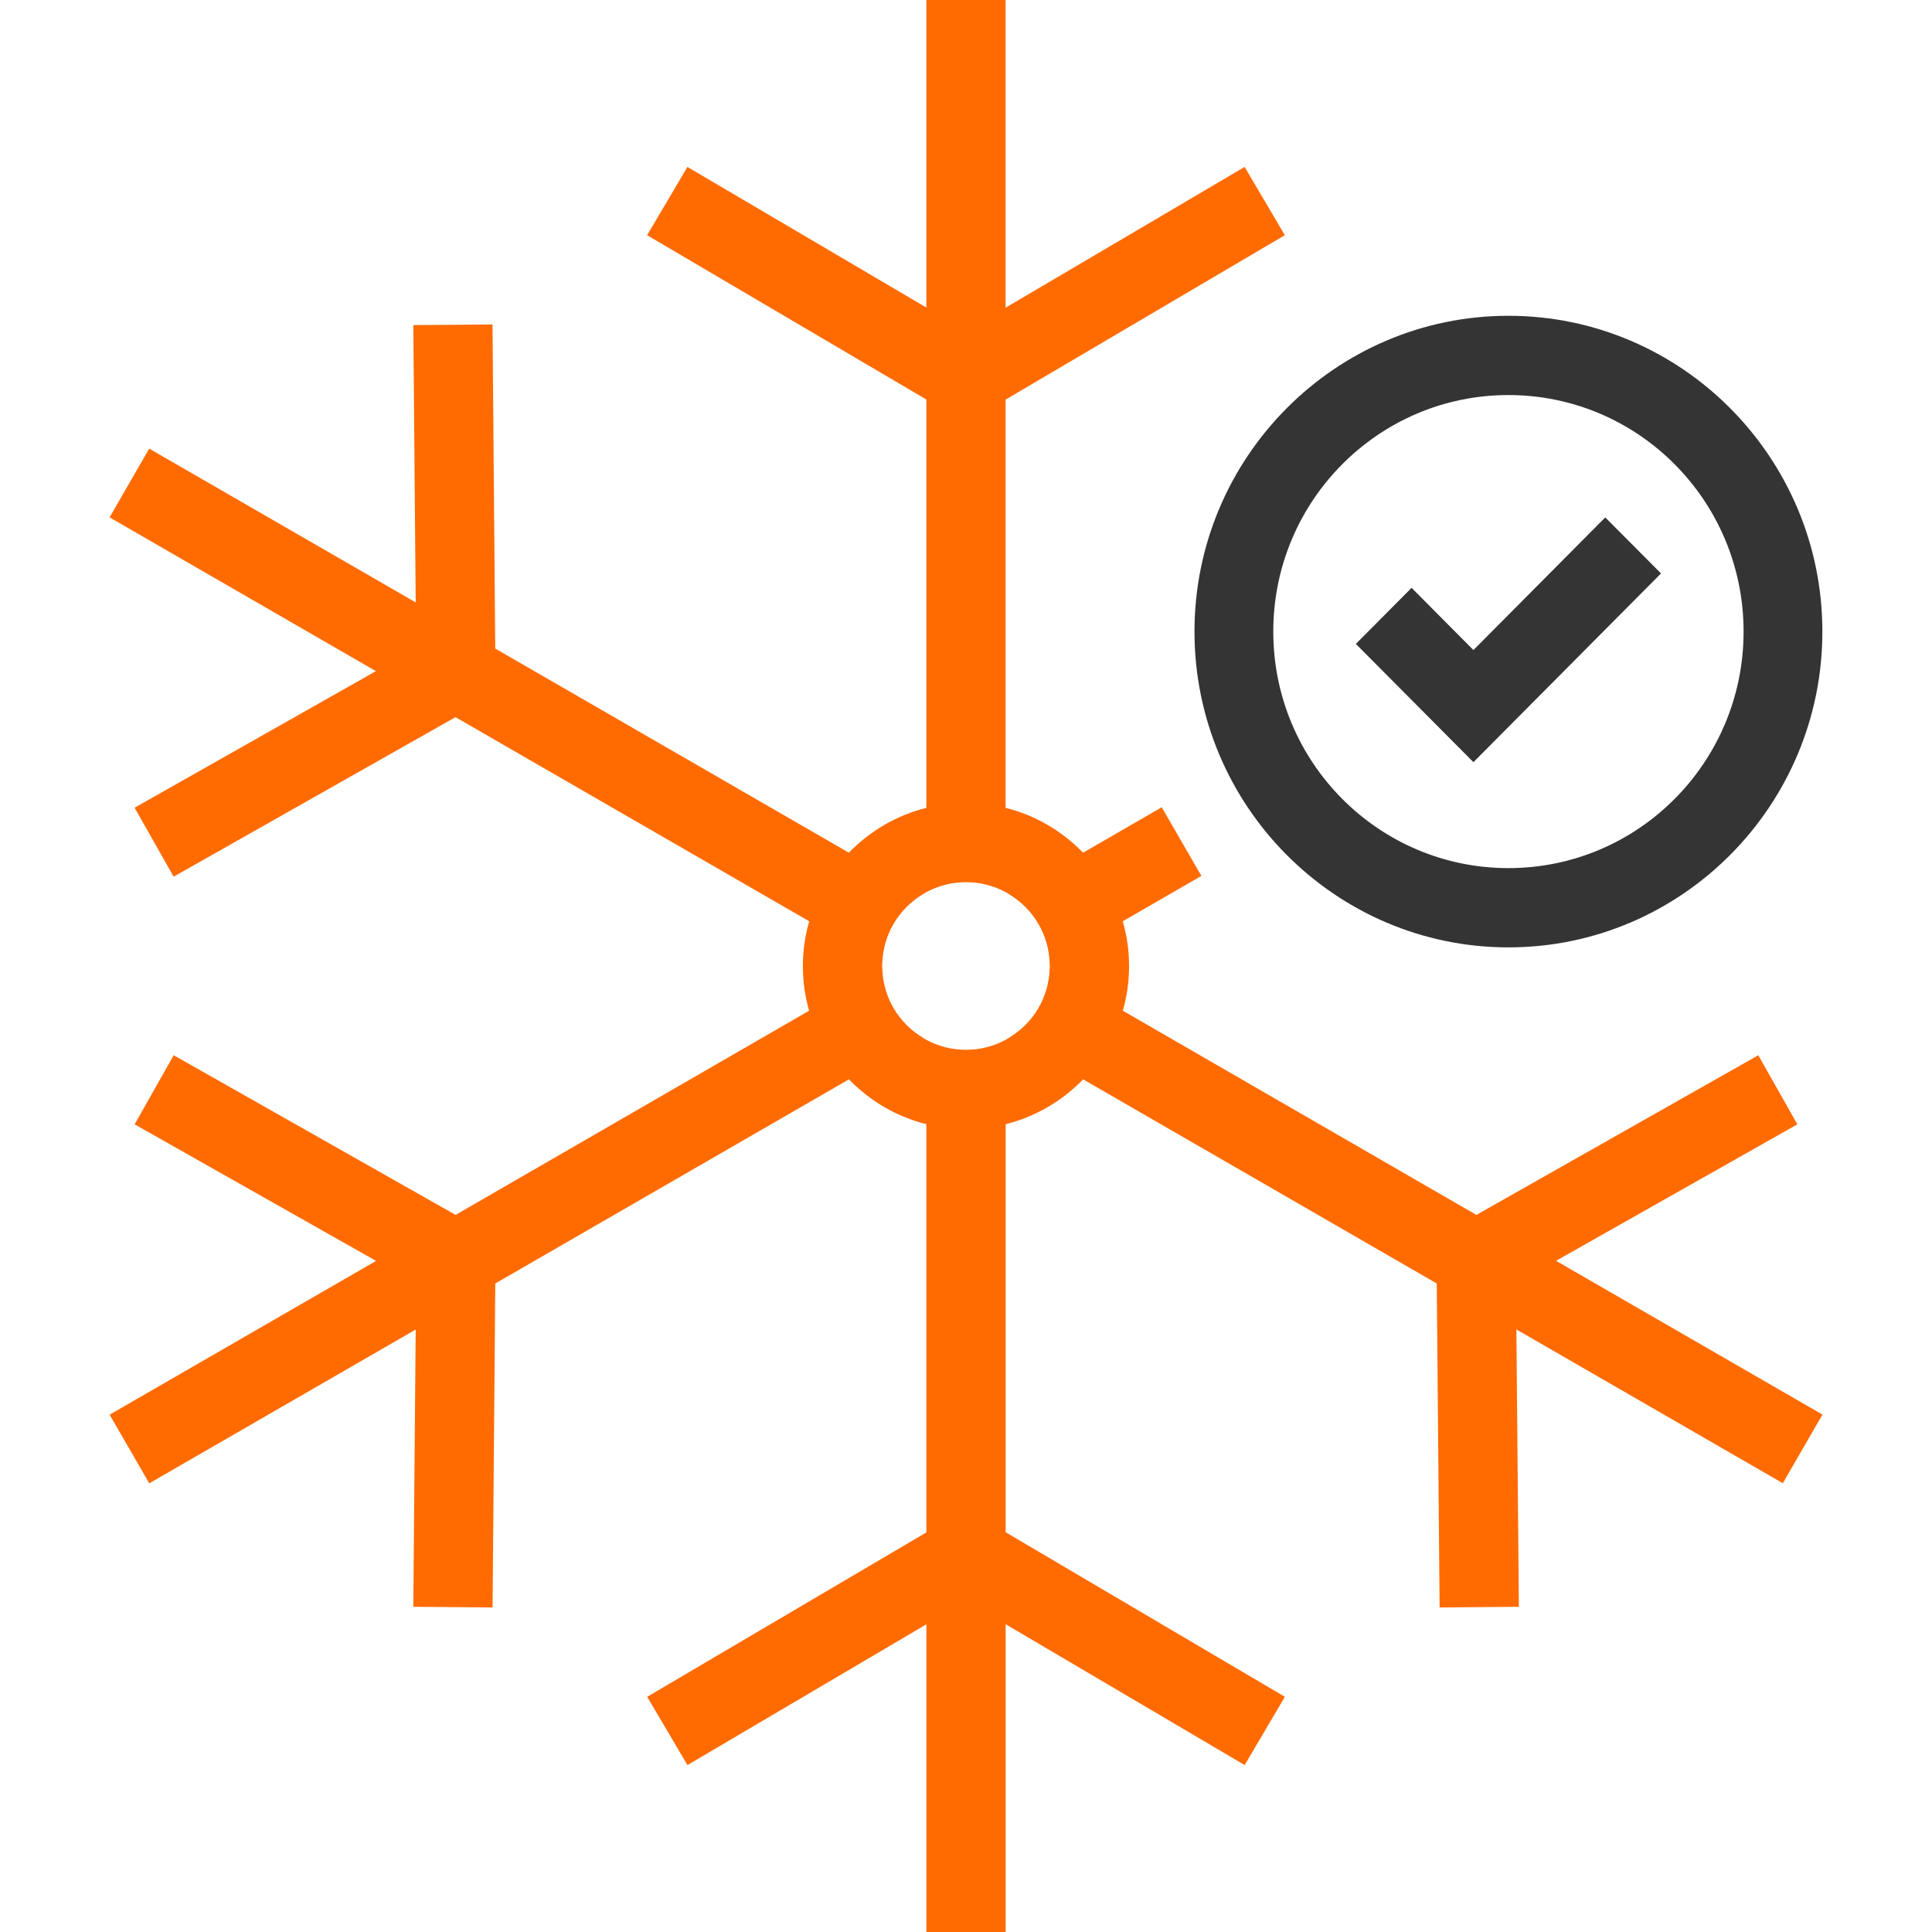
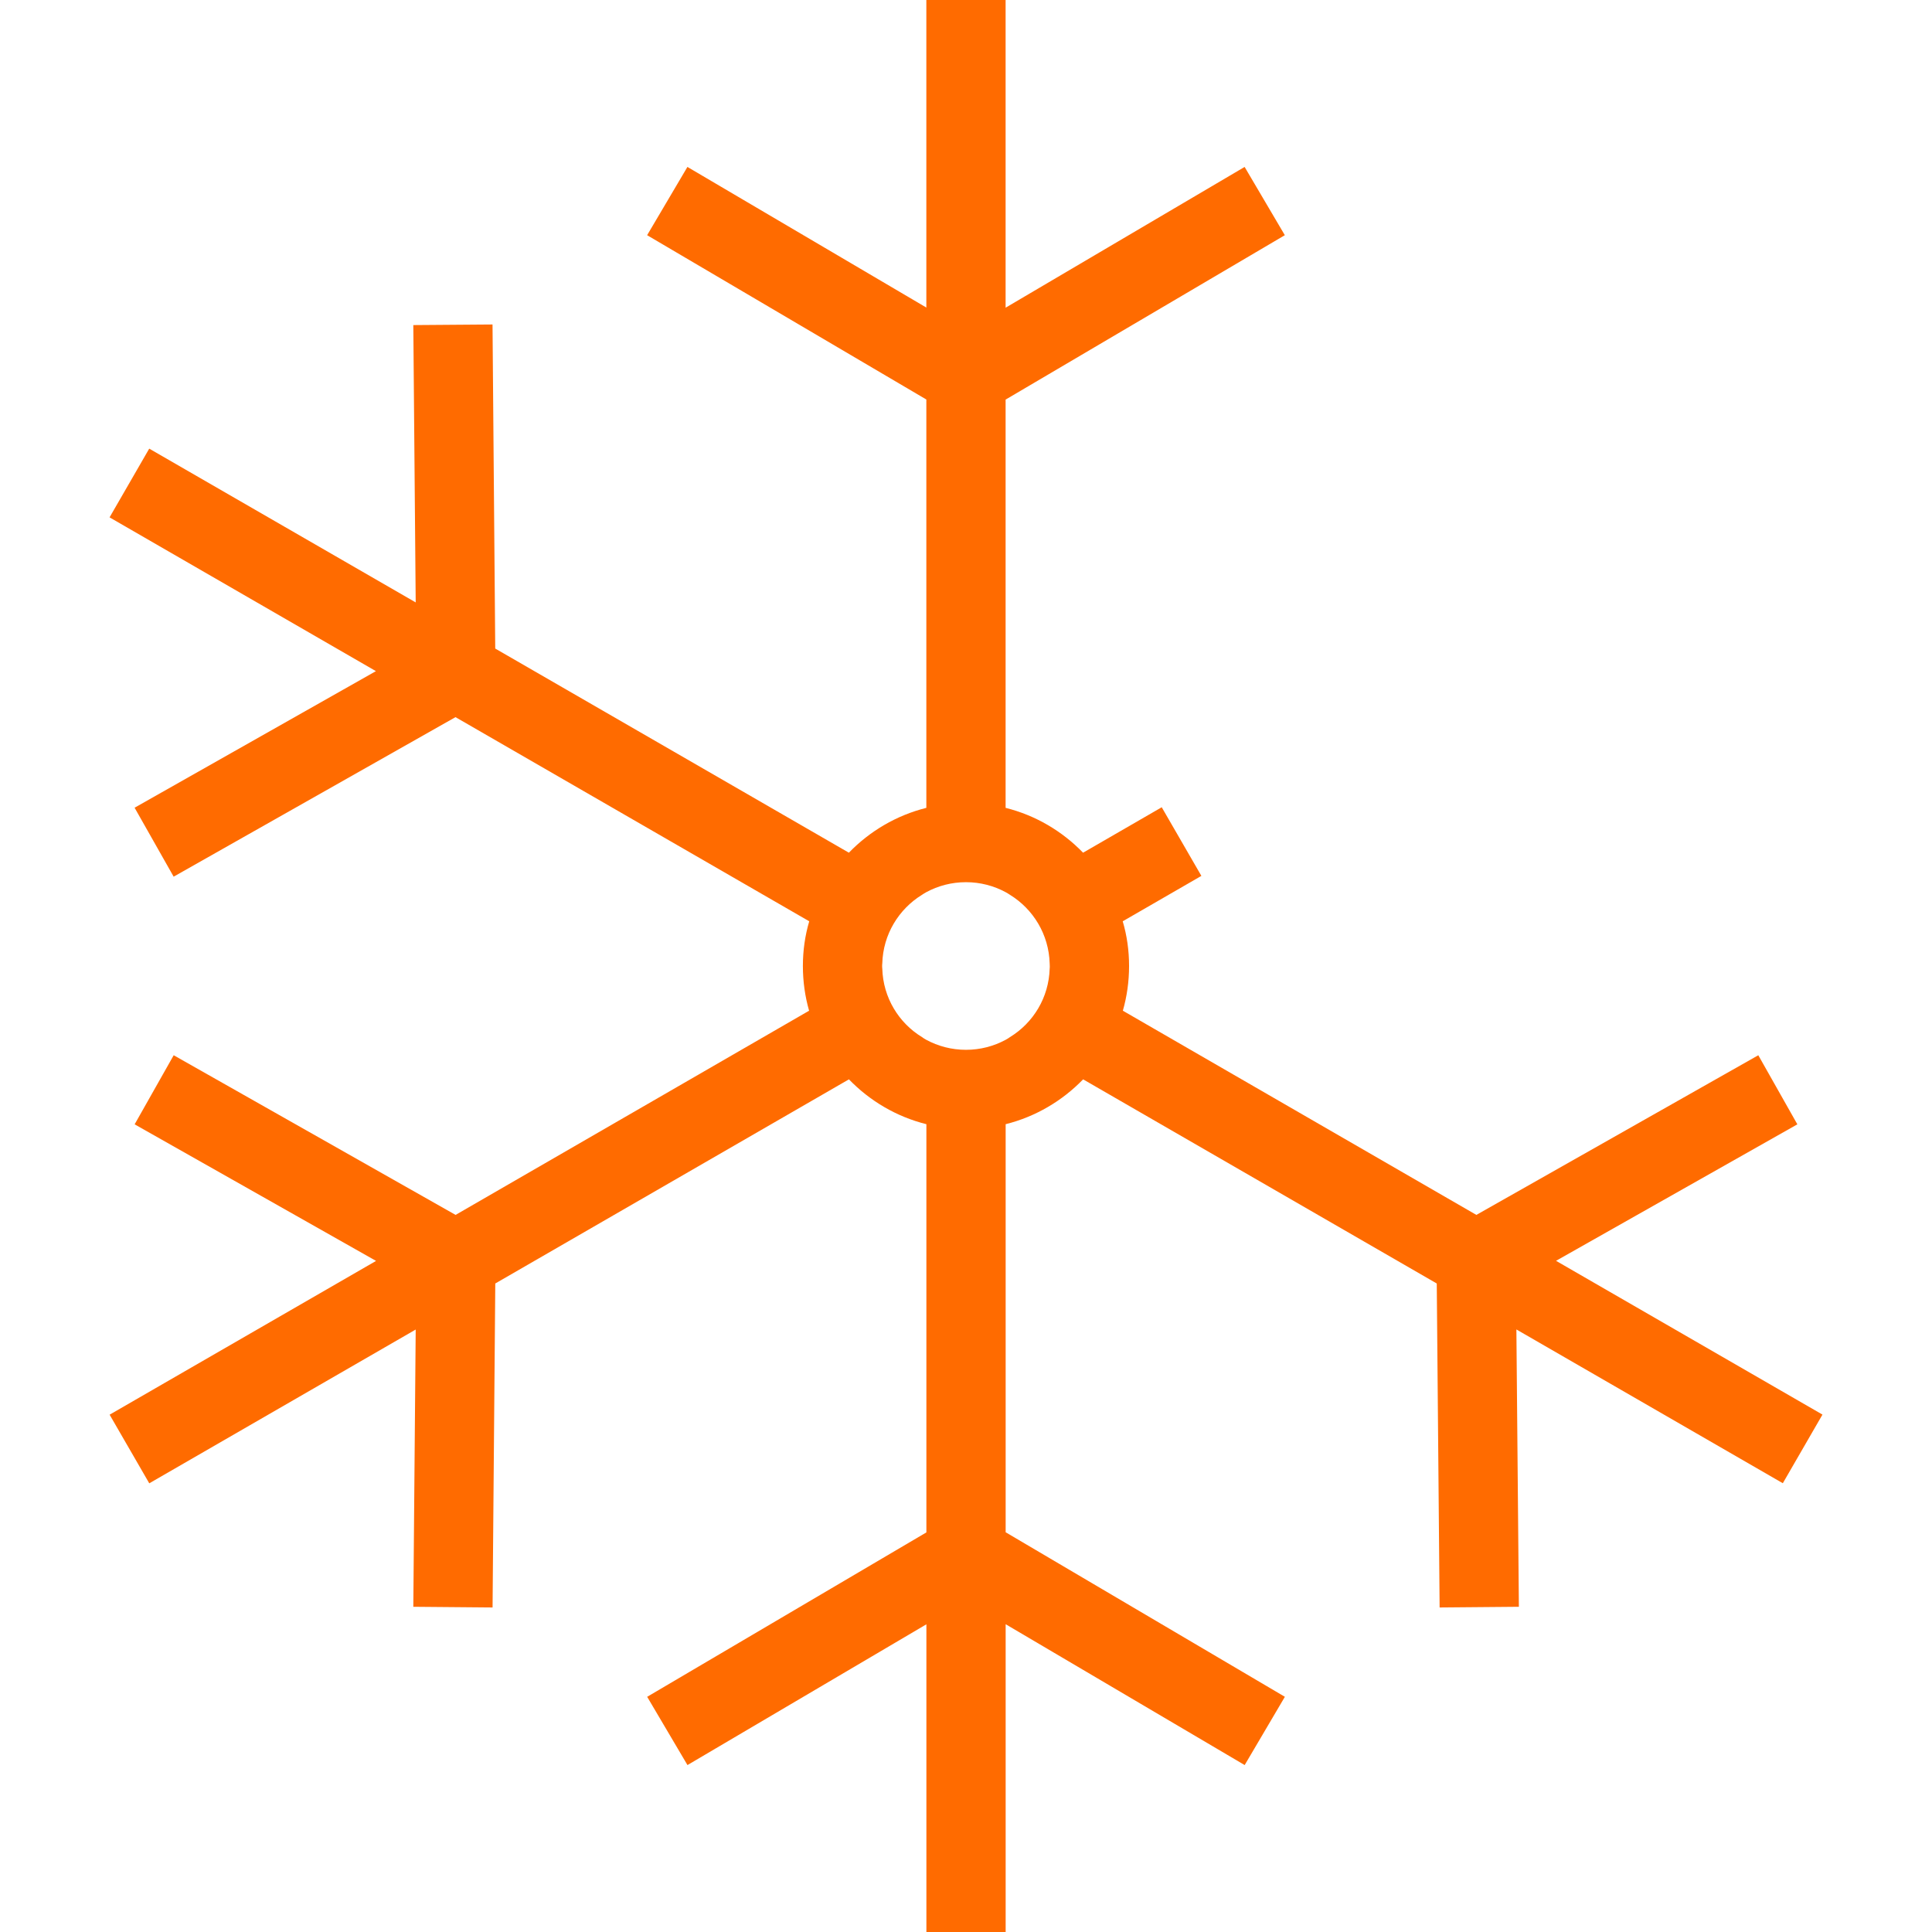
<svg xmlns="http://www.w3.org/2000/svg" version="1.1" id="Слой_1" x="0px" y="0px" width="42px" height="42px" viewBox="0 0 42 42" enable-background="new 0 0 42 42" xml:space="preserve">
  <g>
    <g>
-       <path fill="#343434" d="M32.792,6.865c-3.763,0-6.825,3.08-6.825,6.865s3.062,6.865,6.825,6.865s6.825-3.08,6.825-6.865    S36.556,6.865,32.792,6.865z M32.792,18.872c-2.823,0-5.112-2.302-5.112-5.142s2.289-5.142,5.112-5.142    c2.823,0,5.112,2.302,5.112,5.142S35.615,18.872,32.792,18.872z" />
-       <polygon fill="#343434" points="32.031,14.132 30.687,12.779 29.475,13.998 32.031,16.569 36.109,12.466 34.897,11.248   " />
-     </g>
+       </g>
    <path fill="#FF6B00" d="M39.073,24.442l-0.849-1.502l-6.129,3.471l-7.685-4.439c0.088-0.307,0.135-0.635,0.135-0.972   s-0.047-0.665-0.138-0.972l1.71-0.987l-0.862-1.492l-1.71,0.988c-0.453-0.468-1.031-0.812-1.684-0.975V8.687l6.07-3.574   l-0.874-1.484l-5.196,3.06V0h-1.723v6.686l-5.194-3.057l-0.876,1.484l6.07,3.572v8.877c-0.652,0.163-1.231,0.507-1.684,0.975   l-7.688-4.438l-0.059-7.045L8.985,7.067l0.052,6.029L3.244,9.753l-0.862,1.494l5.79,3.343l-5.246,2.969l0.849,1.499l6.127-3.468   l7.69,4.438c-0.091,0.308-0.138,0.635-0.138,0.972s0.047,0.665,0.135,0.972l-7.685,4.439L3.776,22.94l-0.849,1.502l5.248,2.969   l-5.792,3.343l0.862,1.492l5.792-3.343L8.985,34.93l1.723,0.015l0.059-7.043l7.688-4.438c0.453,0.468,1.031,0.812,1.684,0.975   v8.874l-6.07,3.574l0.876,1.484l5.194-3.06V42h1.723v-6.691l5.196,3.062l0.874-1.484l-6.07-3.577v-8.871   c0.652-0.163,1.231-0.507,1.684-0.975l7.688,4.438l0.062,7.043l1.723-0.015l-0.054-6.029l5.792,3.343l0.862-1.492l-5.792-3.343   L39.073,24.442z M22.819,21.054c-0.017,0.633-0.359,1.184-0.864,1.492c-0.029,0.022-0.062,0.042-0.094,0.059   c-0.256,0.138-0.549,0.217-0.862,0.217c-0.313,0-0.606-0.079-0.862-0.217c-0.032-0.017-0.064-0.037-0.093-0.059   c-0.505-0.307-0.847-0.859-0.864-1.492c-0.003-0.017-0.003-0.037-0.003-0.054s0-0.037,0.003-0.054   c0.017-0.633,0.359-1.184,0.864-1.494c0.029-0.02,0.061-0.039,0.093-0.057c0.256-0.138,0.549-0.217,0.862-0.217   c0.313,0,0.606,0.079,0.862,0.217c0.032,0.017,0.064,0.037,0.094,0.057c0.505,0.31,0.847,0.862,0.864,1.494   c0.002,0.017,0.002,0.037,0.002,0.054S22.822,21.037,22.819,21.054z" />
  </g>
</svg>